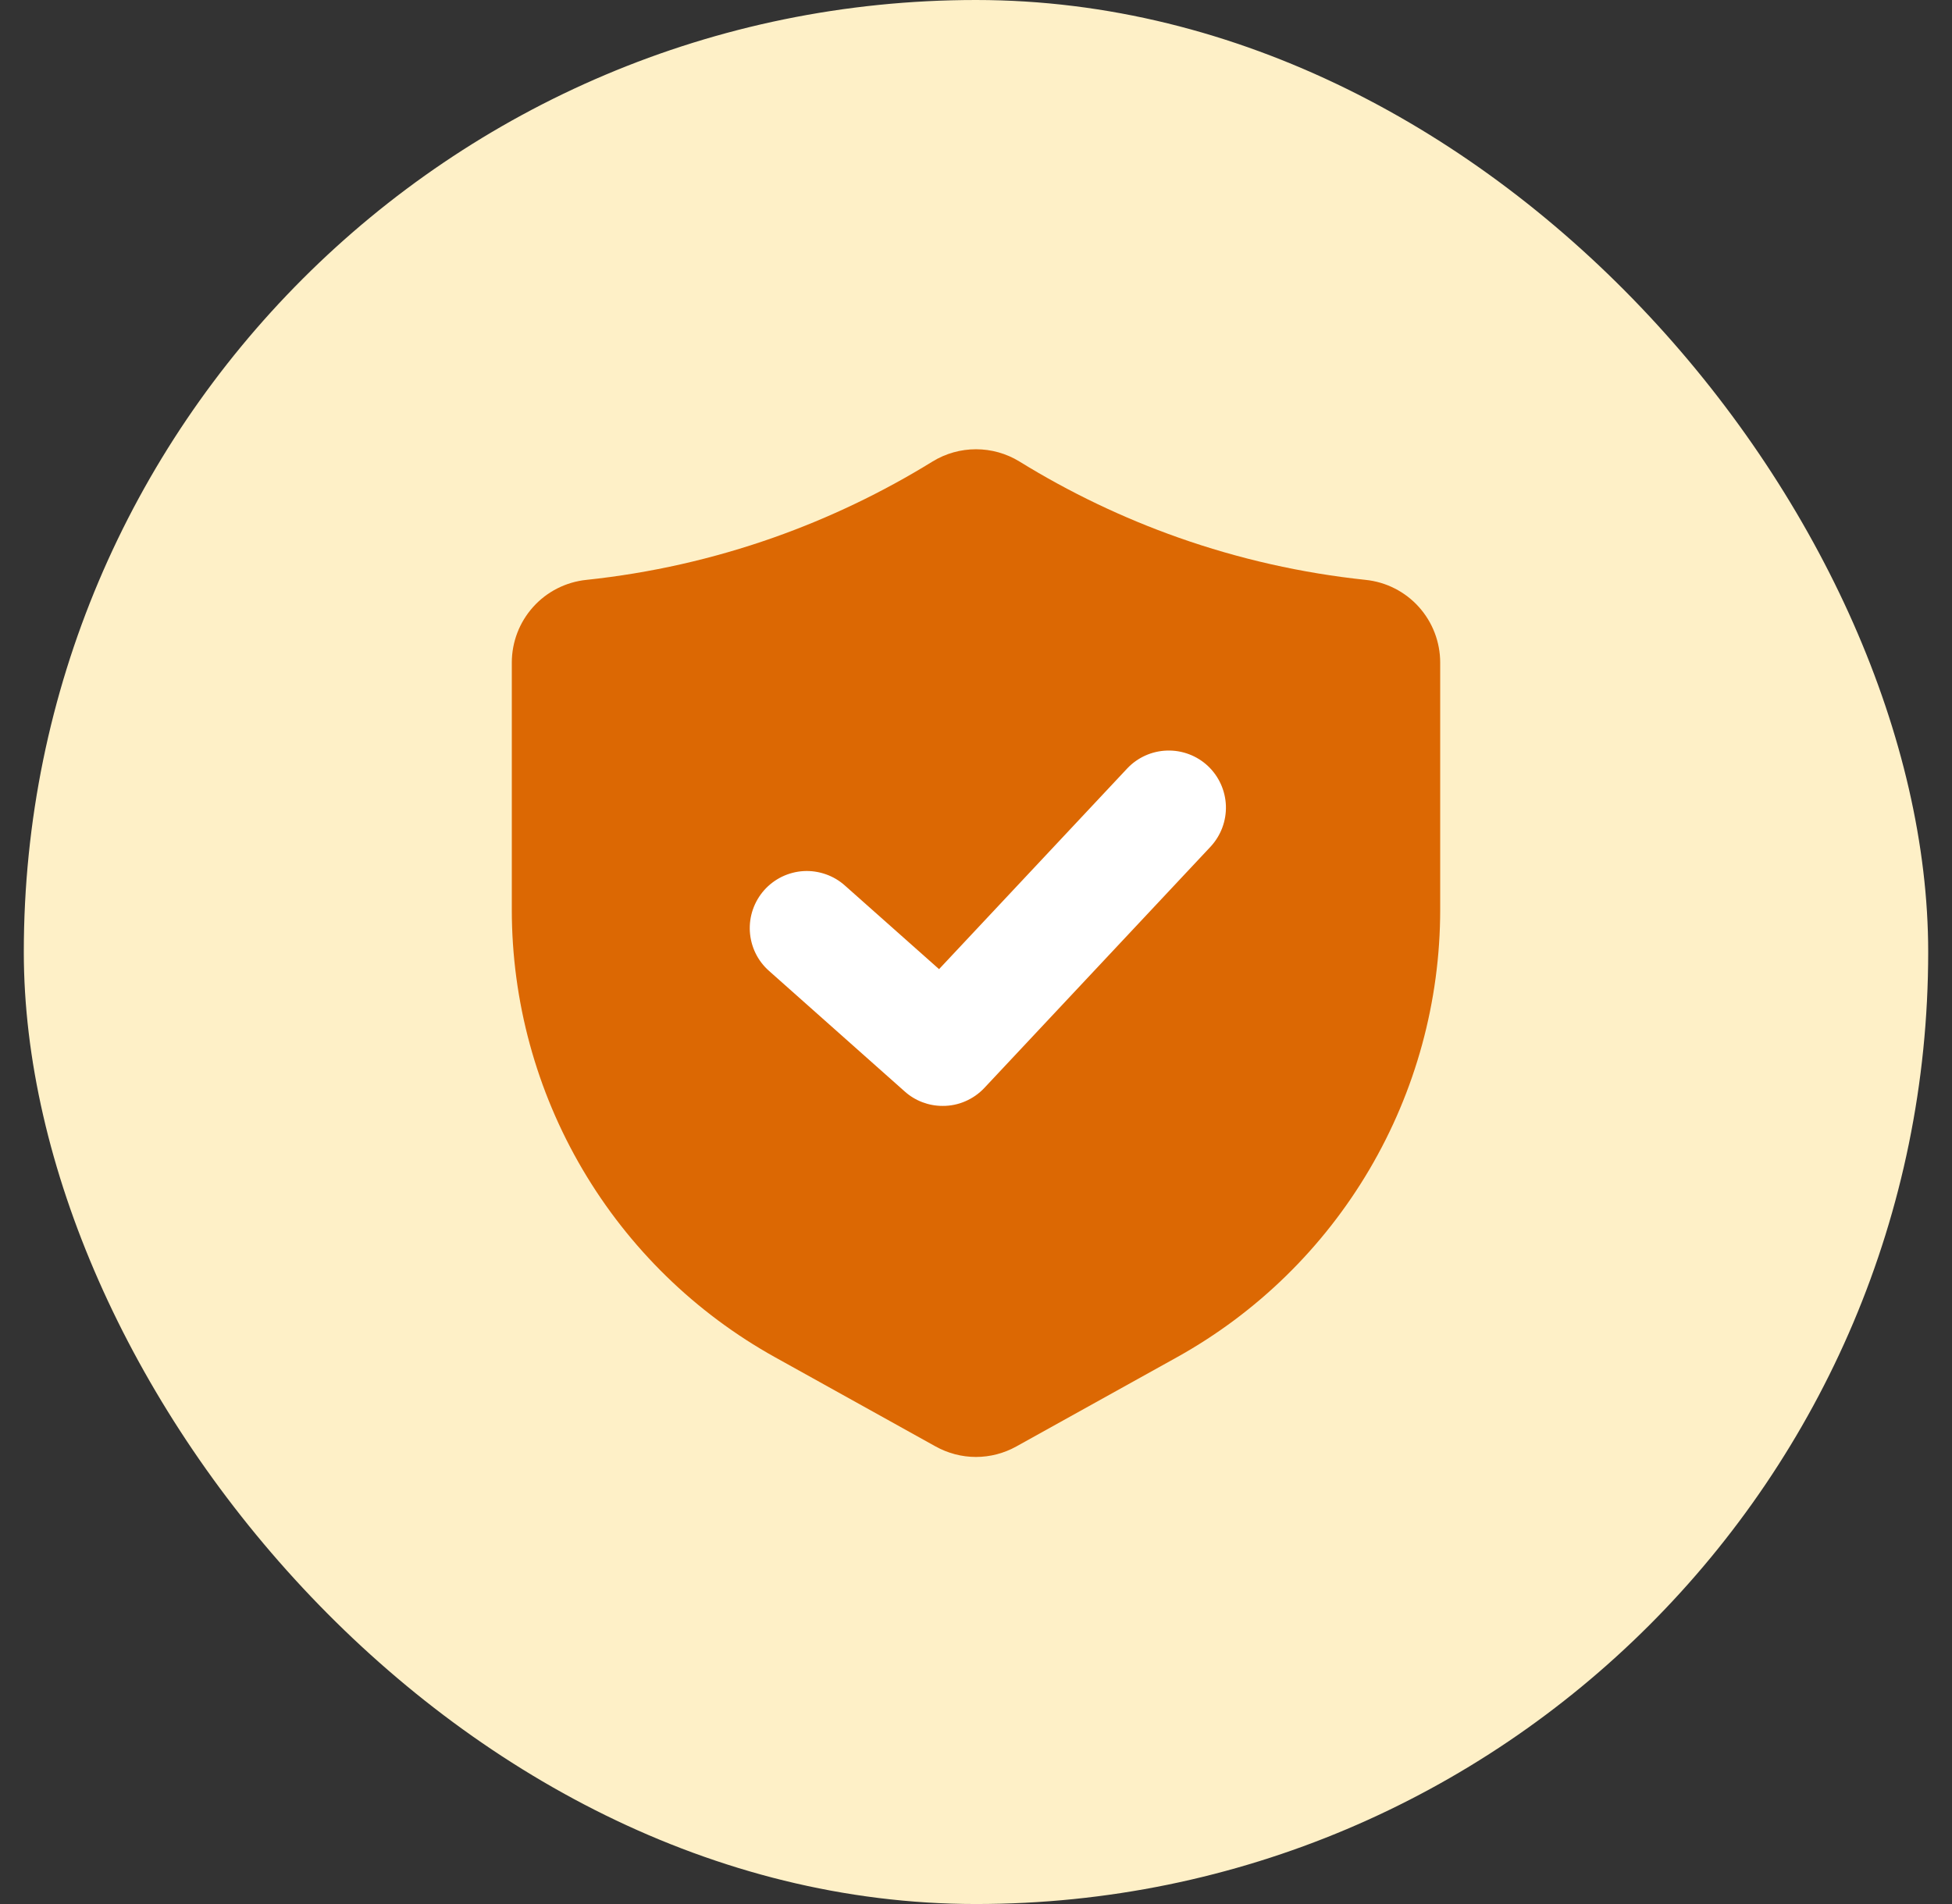
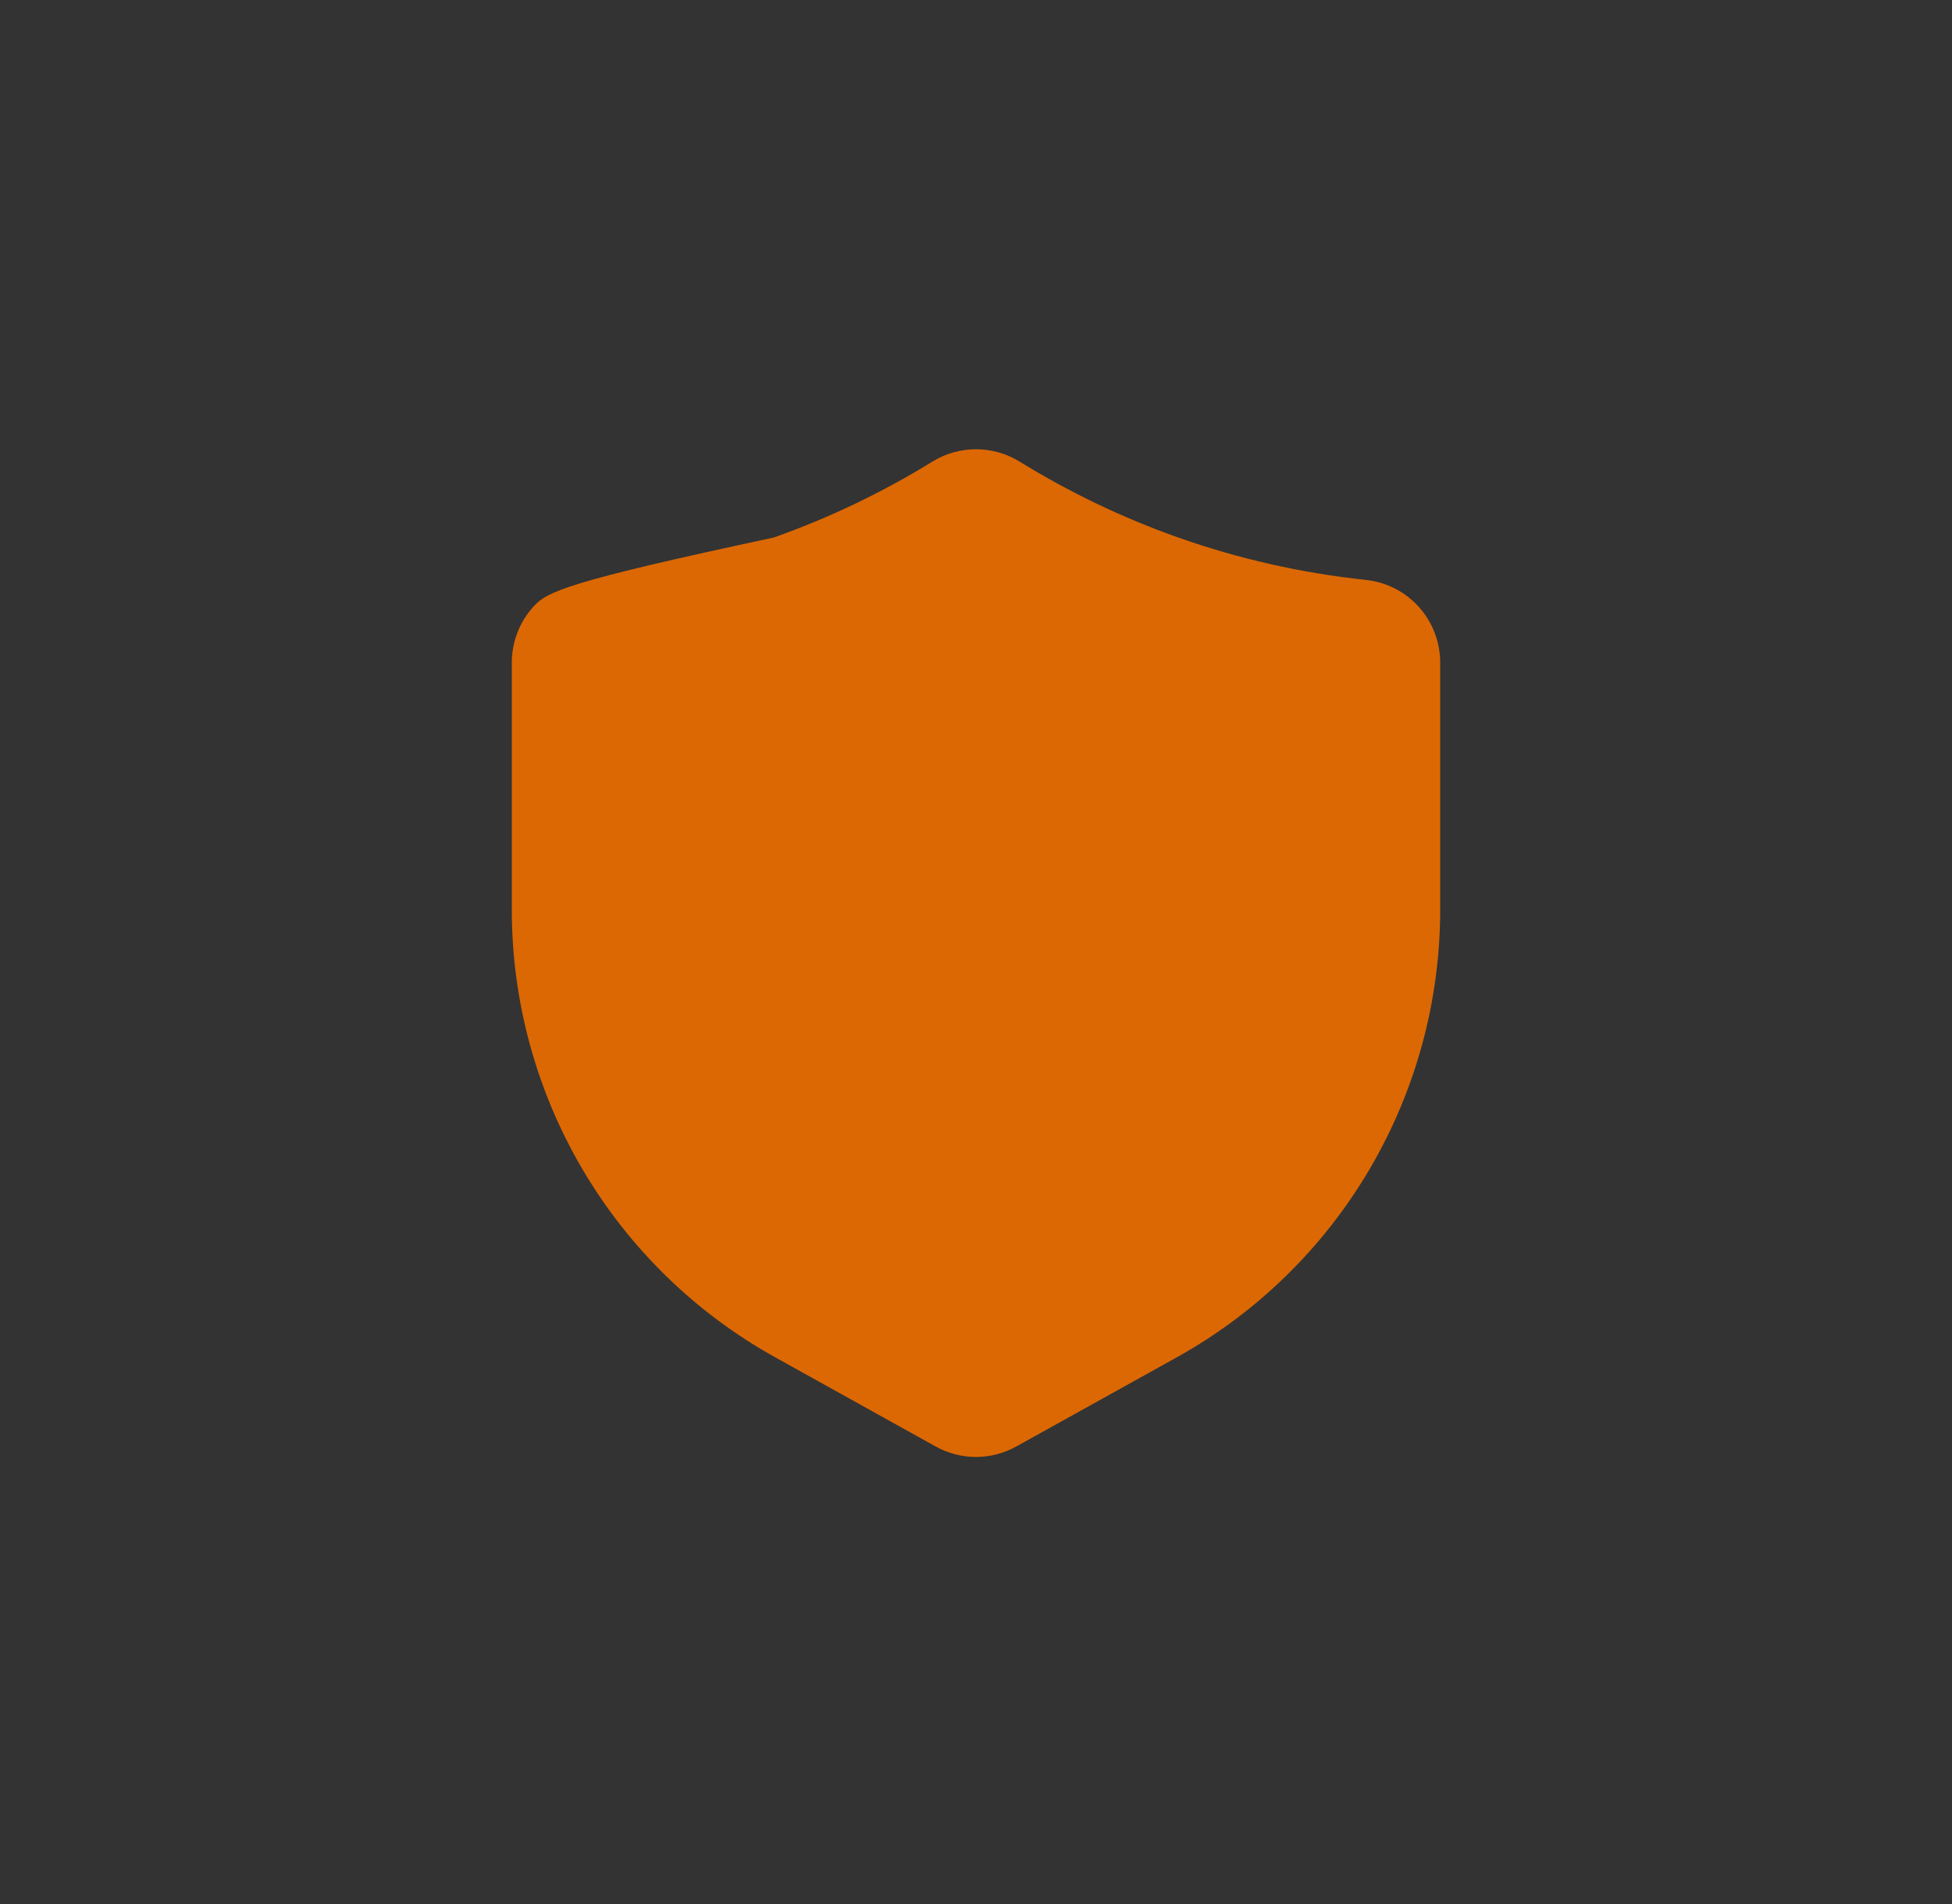
<svg xmlns="http://www.w3.org/2000/svg" width="41" height="40" viewBox="0 0 41 40" fill="none">
  <rect x="0" y="0" width="41" height="40" fill="#333333" stroke="none" />
-   <rect x="0.5" width="40" height="40" rx="20" fill="#FEF0C7" />
-   <path d="M28.682 12.182C27.341 12.04 26.021 11.742 24.75 11.293C23.584 10.881 22.465 10.345 21.412 9.695C21.138 9.527 20.822 9.438 20.5 9.438C20.178 9.438 19.862 9.527 19.588 9.695C18.535 10.345 17.416 10.881 16.25 11.293C14.979 11.742 13.659 12.04 12.318 12.182C11.888 12.226 11.489 12.428 11.2 12.749C10.91 13.071 10.75 13.488 10.75 13.921V19.116C10.751 21.033 11.264 22.915 12.236 24.567C13.208 26.219 14.604 27.582 16.279 28.513L19.649 30.386C19.909 30.531 20.202 30.608 20.499 30.608C20.797 30.608 21.09 30.531 21.35 30.386L24.721 28.513C26.396 27.582 27.792 26.219 28.764 24.567C29.736 22.915 30.249 21.033 30.25 19.116V13.921C30.25 13.488 30.09 13.071 29.8 12.749C29.511 12.428 29.112 12.226 28.682 12.182Z" fill="#DC6803" />
-   <path d="M19.8 23.233C19.506 23.234 19.222 23.126 19.003 22.93L16.153 20.397C16.035 20.293 15.938 20.166 15.869 20.024C15.8 19.882 15.76 19.728 15.75 19.57C15.741 19.413 15.762 19.255 15.814 19.106C15.866 18.957 15.946 18.819 16.051 18.701C16.156 18.583 16.283 18.487 16.425 18.418C16.567 18.35 16.721 18.309 16.879 18.3C17.036 18.291 17.194 18.314 17.343 18.366C17.492 18.418 17.629 18.498 17.747 18.604L19.724 20.36L23.675 16.145C23.892 15.914 24.193 15.778 24.511 15.768C24.829 15.758 25.138 15.874 25.37 16.091C25.602 16.309 25.738 16.61 25.749 16.928C25.759 17.246 25.643 17.555 25.426 17.788L20.676 22.855C20.564 22.974 20.428 23.07 20.277 23.135C20.127 23.201 19.964 23.234 19.8 23.233Z" fill="white" />
+   <path d="M28.682 12.182C27.341 12.04 26.021 11.742 24.75 11.293C23.584 10.881 22.465 10.345 21.412 9.695C21.138 9.527 20.822 9.438 20.5 9.438C20.178 9.438 19.862 9.527 19.588 9.695C18.535 10.345 17.416 10.881 16.25 11.293C11.888 12.226 11.489 12.428 11.2 12.749C10.91 13.071 10.75 13.488 10.75 13.921V19.116C10.751 21.033 11.264 22.915 12.236 24.567C13.208 26.219 14.604 27.582 16.279 28.513L19.649 30.386C19.909 30.531 20.202 30.608 20.499 30.608C20.797 30.608 21.09 30.531 21.35 30.386L24.721 28.513C26.396 27.582 27.792 26.219 28.764 24.567C29.736 22.915 30.249 21.033 30.25 19.116V13.921C30.25 13.488 30.09 13.071 29.8 12.749C29.511 12.428 29.112 12.226 28.682 12.182Z" fill="#DC6803" />
</svg>